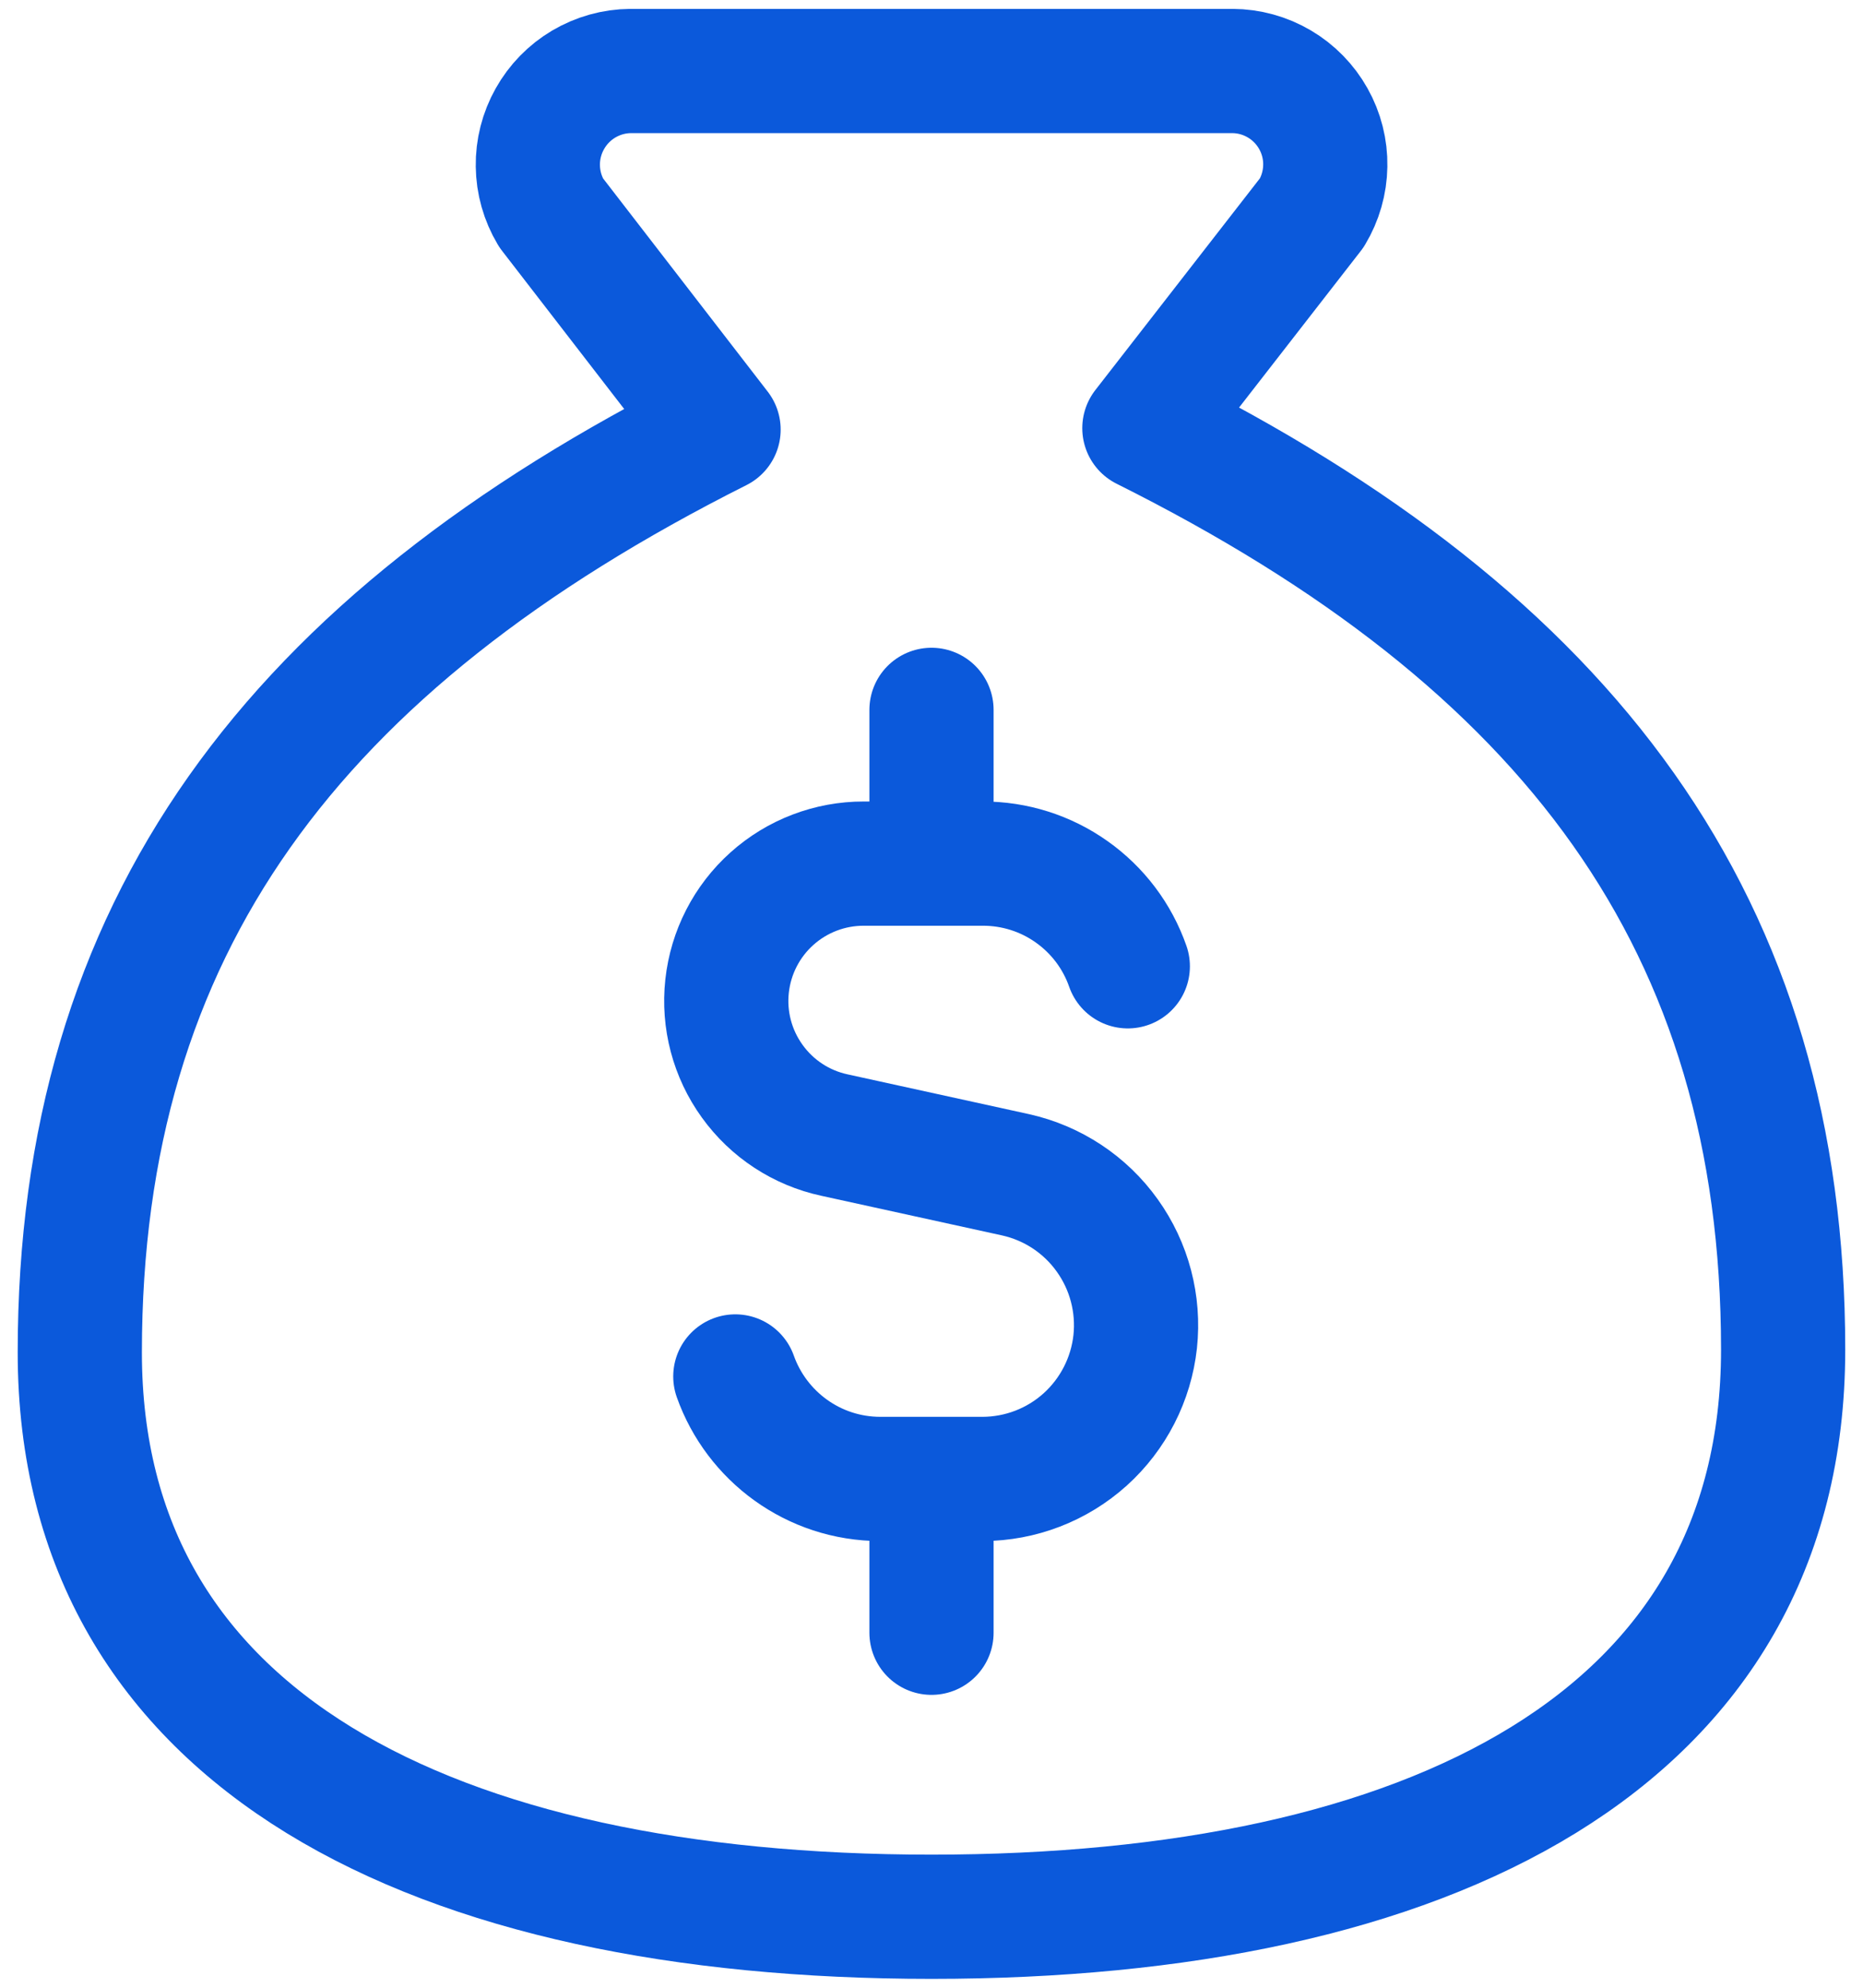
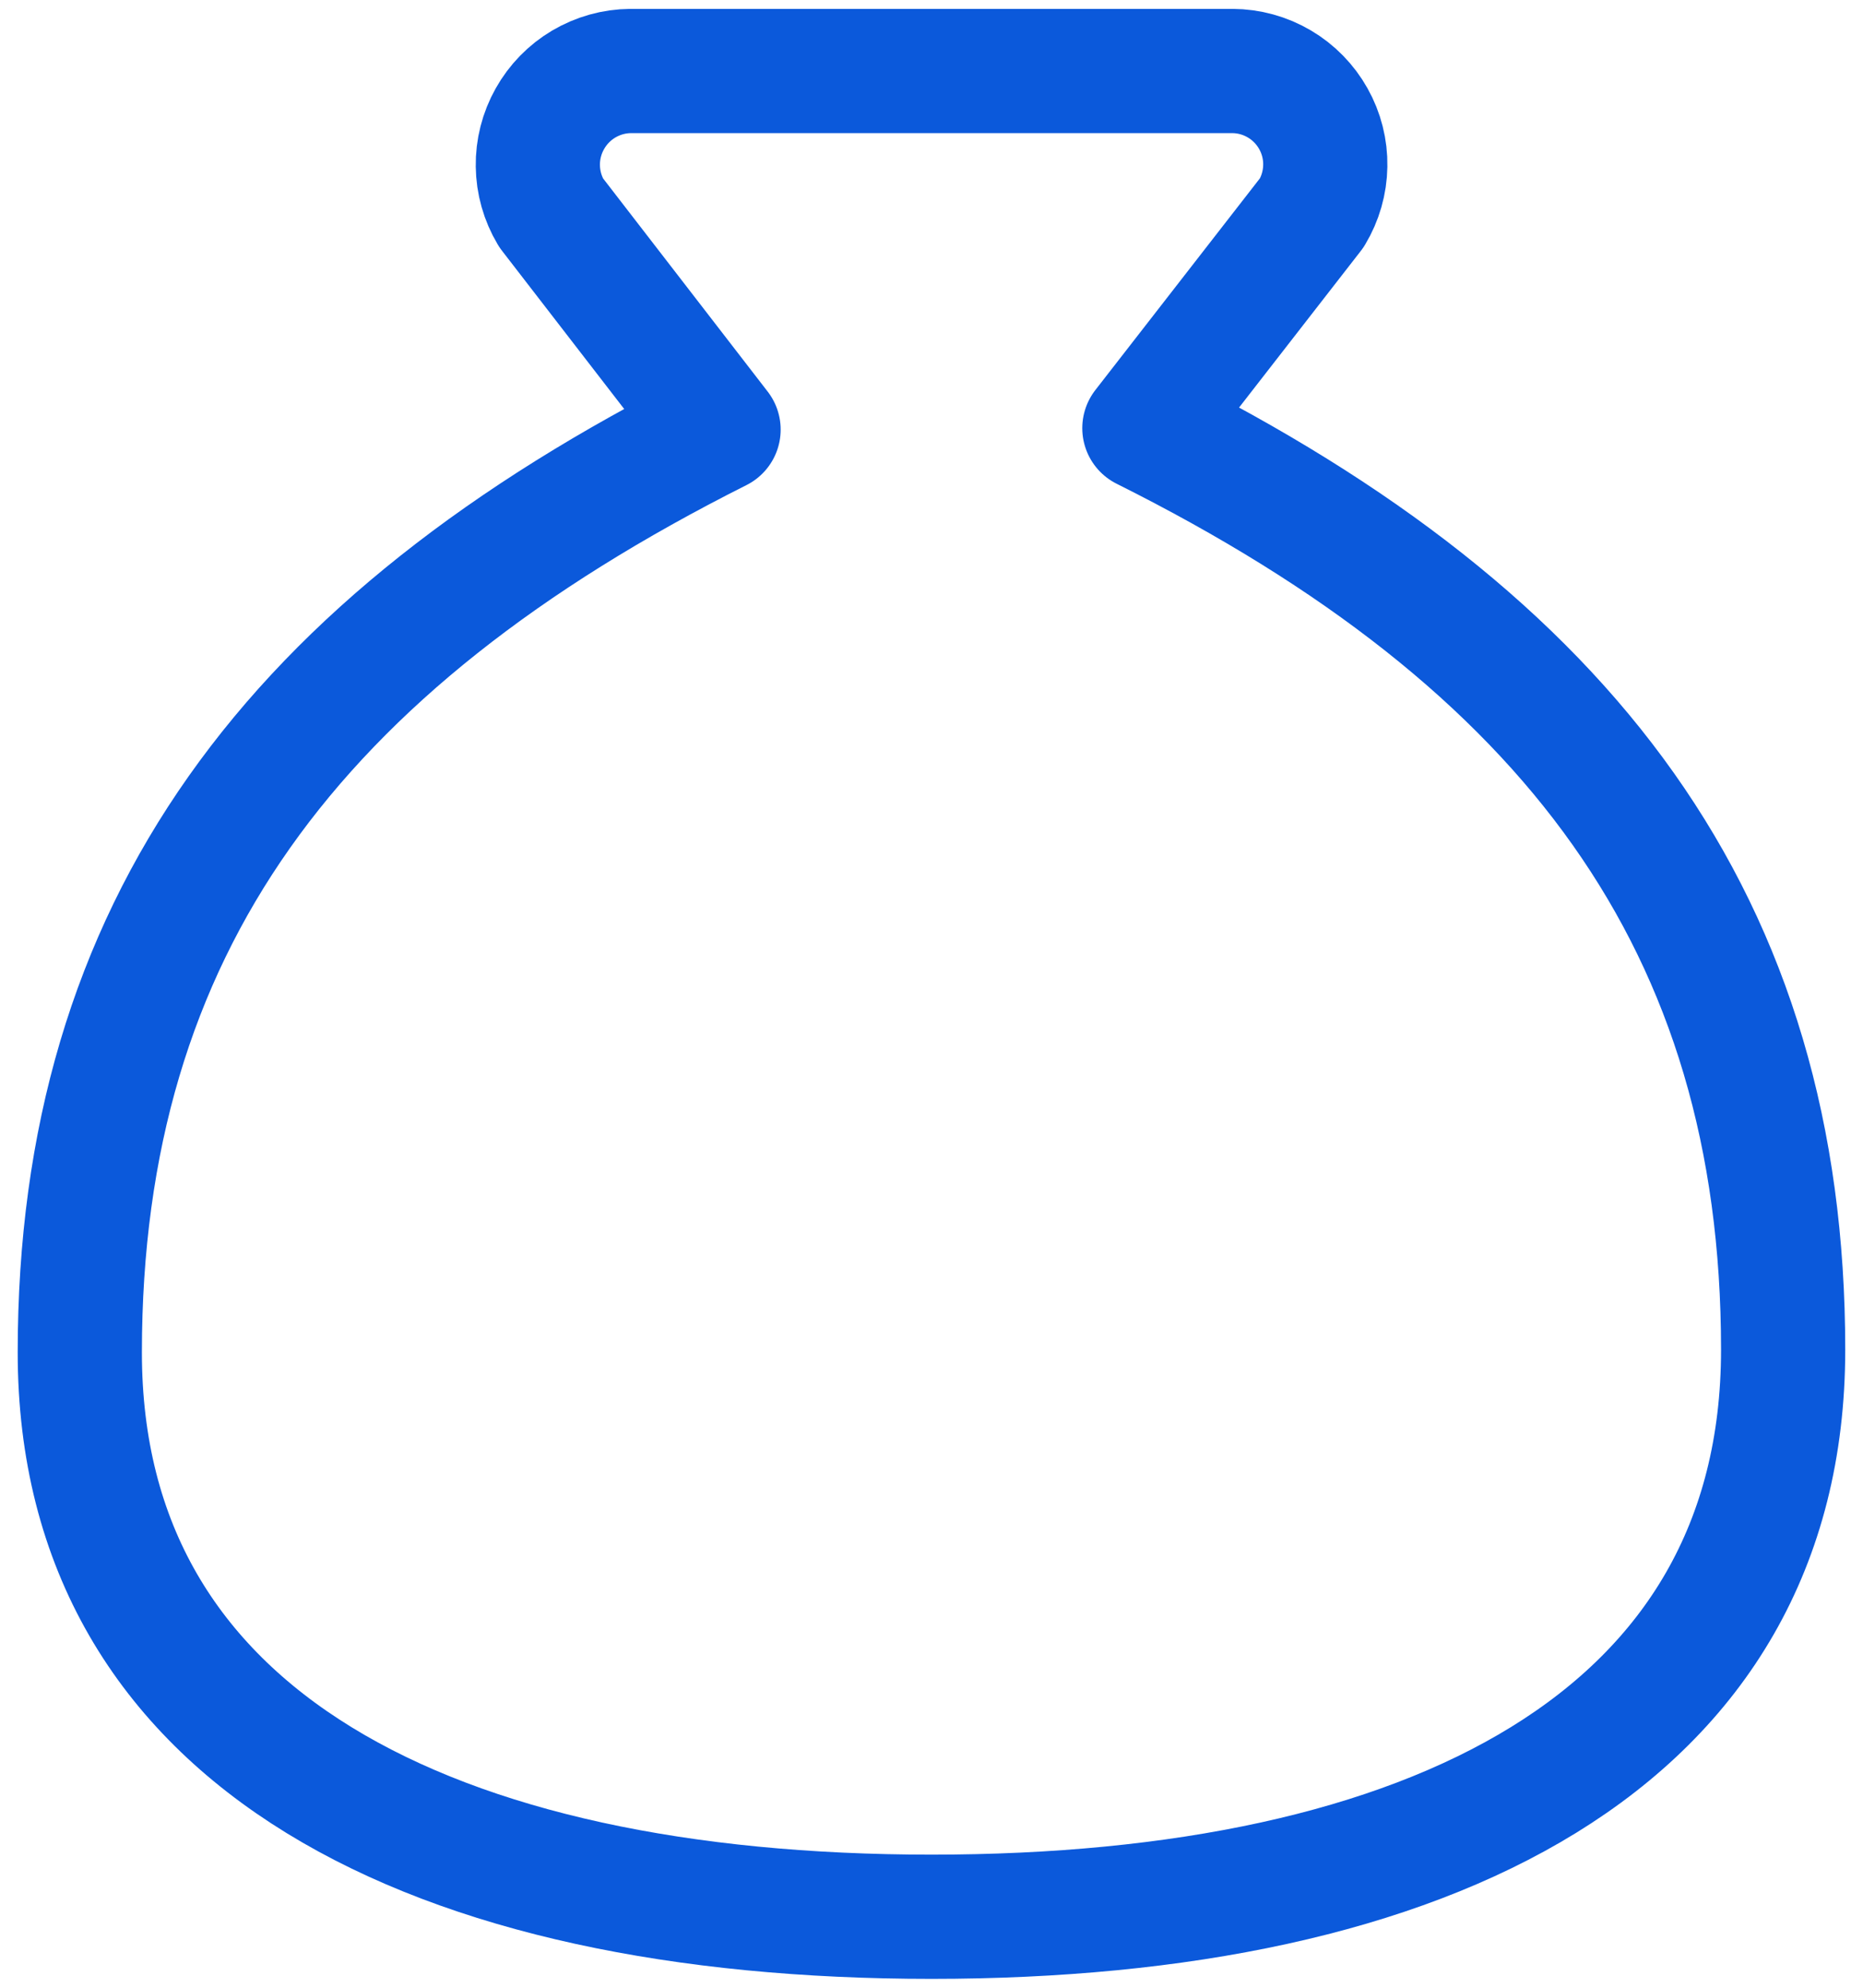
<svg xmlns="http://www.w3.org/2000/svg" width="30" height="32" viewBox="0 0 30 32" fill="none">
  <path d="M14.999 30.857C22.999 30.857 28.714 28.027 28.714 21.728C28.714 14.882 25.285 10.317 18.428 6.893L21.125 3.424C21.262 3.196 21.337 2.936 21.341 2.67C21.346 2.405 21.279 2.142 21.149 1.911C21.019 1.679 20.83 1.486 20.601 1.351C20.372 1.216 20.111 1.144 19.845 1.143H10.154C9.888 1.145 9.629 1.218 9.4 1.353C9.172 1.488 8.984 1.681 8.854 1.913C8.724 2.144 8.657 2.406 8.661 2.671C8.664 2.936 8.738 3.196 8.874 3.424L11.571 6.916C4.714 10.363 1.285 14.928 1.285 21.773C1.285 28.027 6.999 30.857 14.999 30.857Z" stroke="url(#paint0_linear_12498_3613)" stroke-width="2" stroke-linecap="round" stroke-linejoin="round" />
-   <path d="M18.161 15.556C17.992 15.072 17.676 14.653 17.257 14.357C16.839 14.06 16.338 13.902 15.825 13.903H13.91C13.364 13.902 12.837 14.103 12.431 14.467C12.024 14.831 11.767 15.333 11.708 15.876C11.649 16.418 11.793 16.963 12.113 17.406C12.432 17.849 12.903 18.158 13.437 18.273L16.356 18.913C16.951 19.046 17.476 19.393 17.83 19.889C18.185 20.384 18.345 20.993 18.28 21.599C18.214 22.204 17.927 22.765 17.475 23.173C17.022 23.581 16.435 23.807 15.825 23.809H14.177C13.098 23.809 12.182 23.119 11.841 22.159M15 13.903V11.428M15 26.285V23.809" stroke="url(#paint1_linear_12498_3613)" stroke-width="2" stroke-linecap="round" stroke-linejoin="round" />
  <defs>
    <linearGradient id="paint0_linear_12498_3613" x1="1.285" y1="23.738" x2="28.747" y2="24" gradientUnits="userSpaceOnUse">
      <stop stop-color="#0b59db" />
      <stop offset="1" stop-color="#0b59db" />
    </linearGradient>
    <linearGradient id="paint1_linear_12498_3613" x1="11.695" y1="22.725" x2="18.302" y2="22.756" gradientUnits="userSpaceOnUse">
      <stop stop-color="#0b59db" />
      <stop offset="1" stop-color="#0b59db" />
    </linearGradient>
  </defs>
</svg>